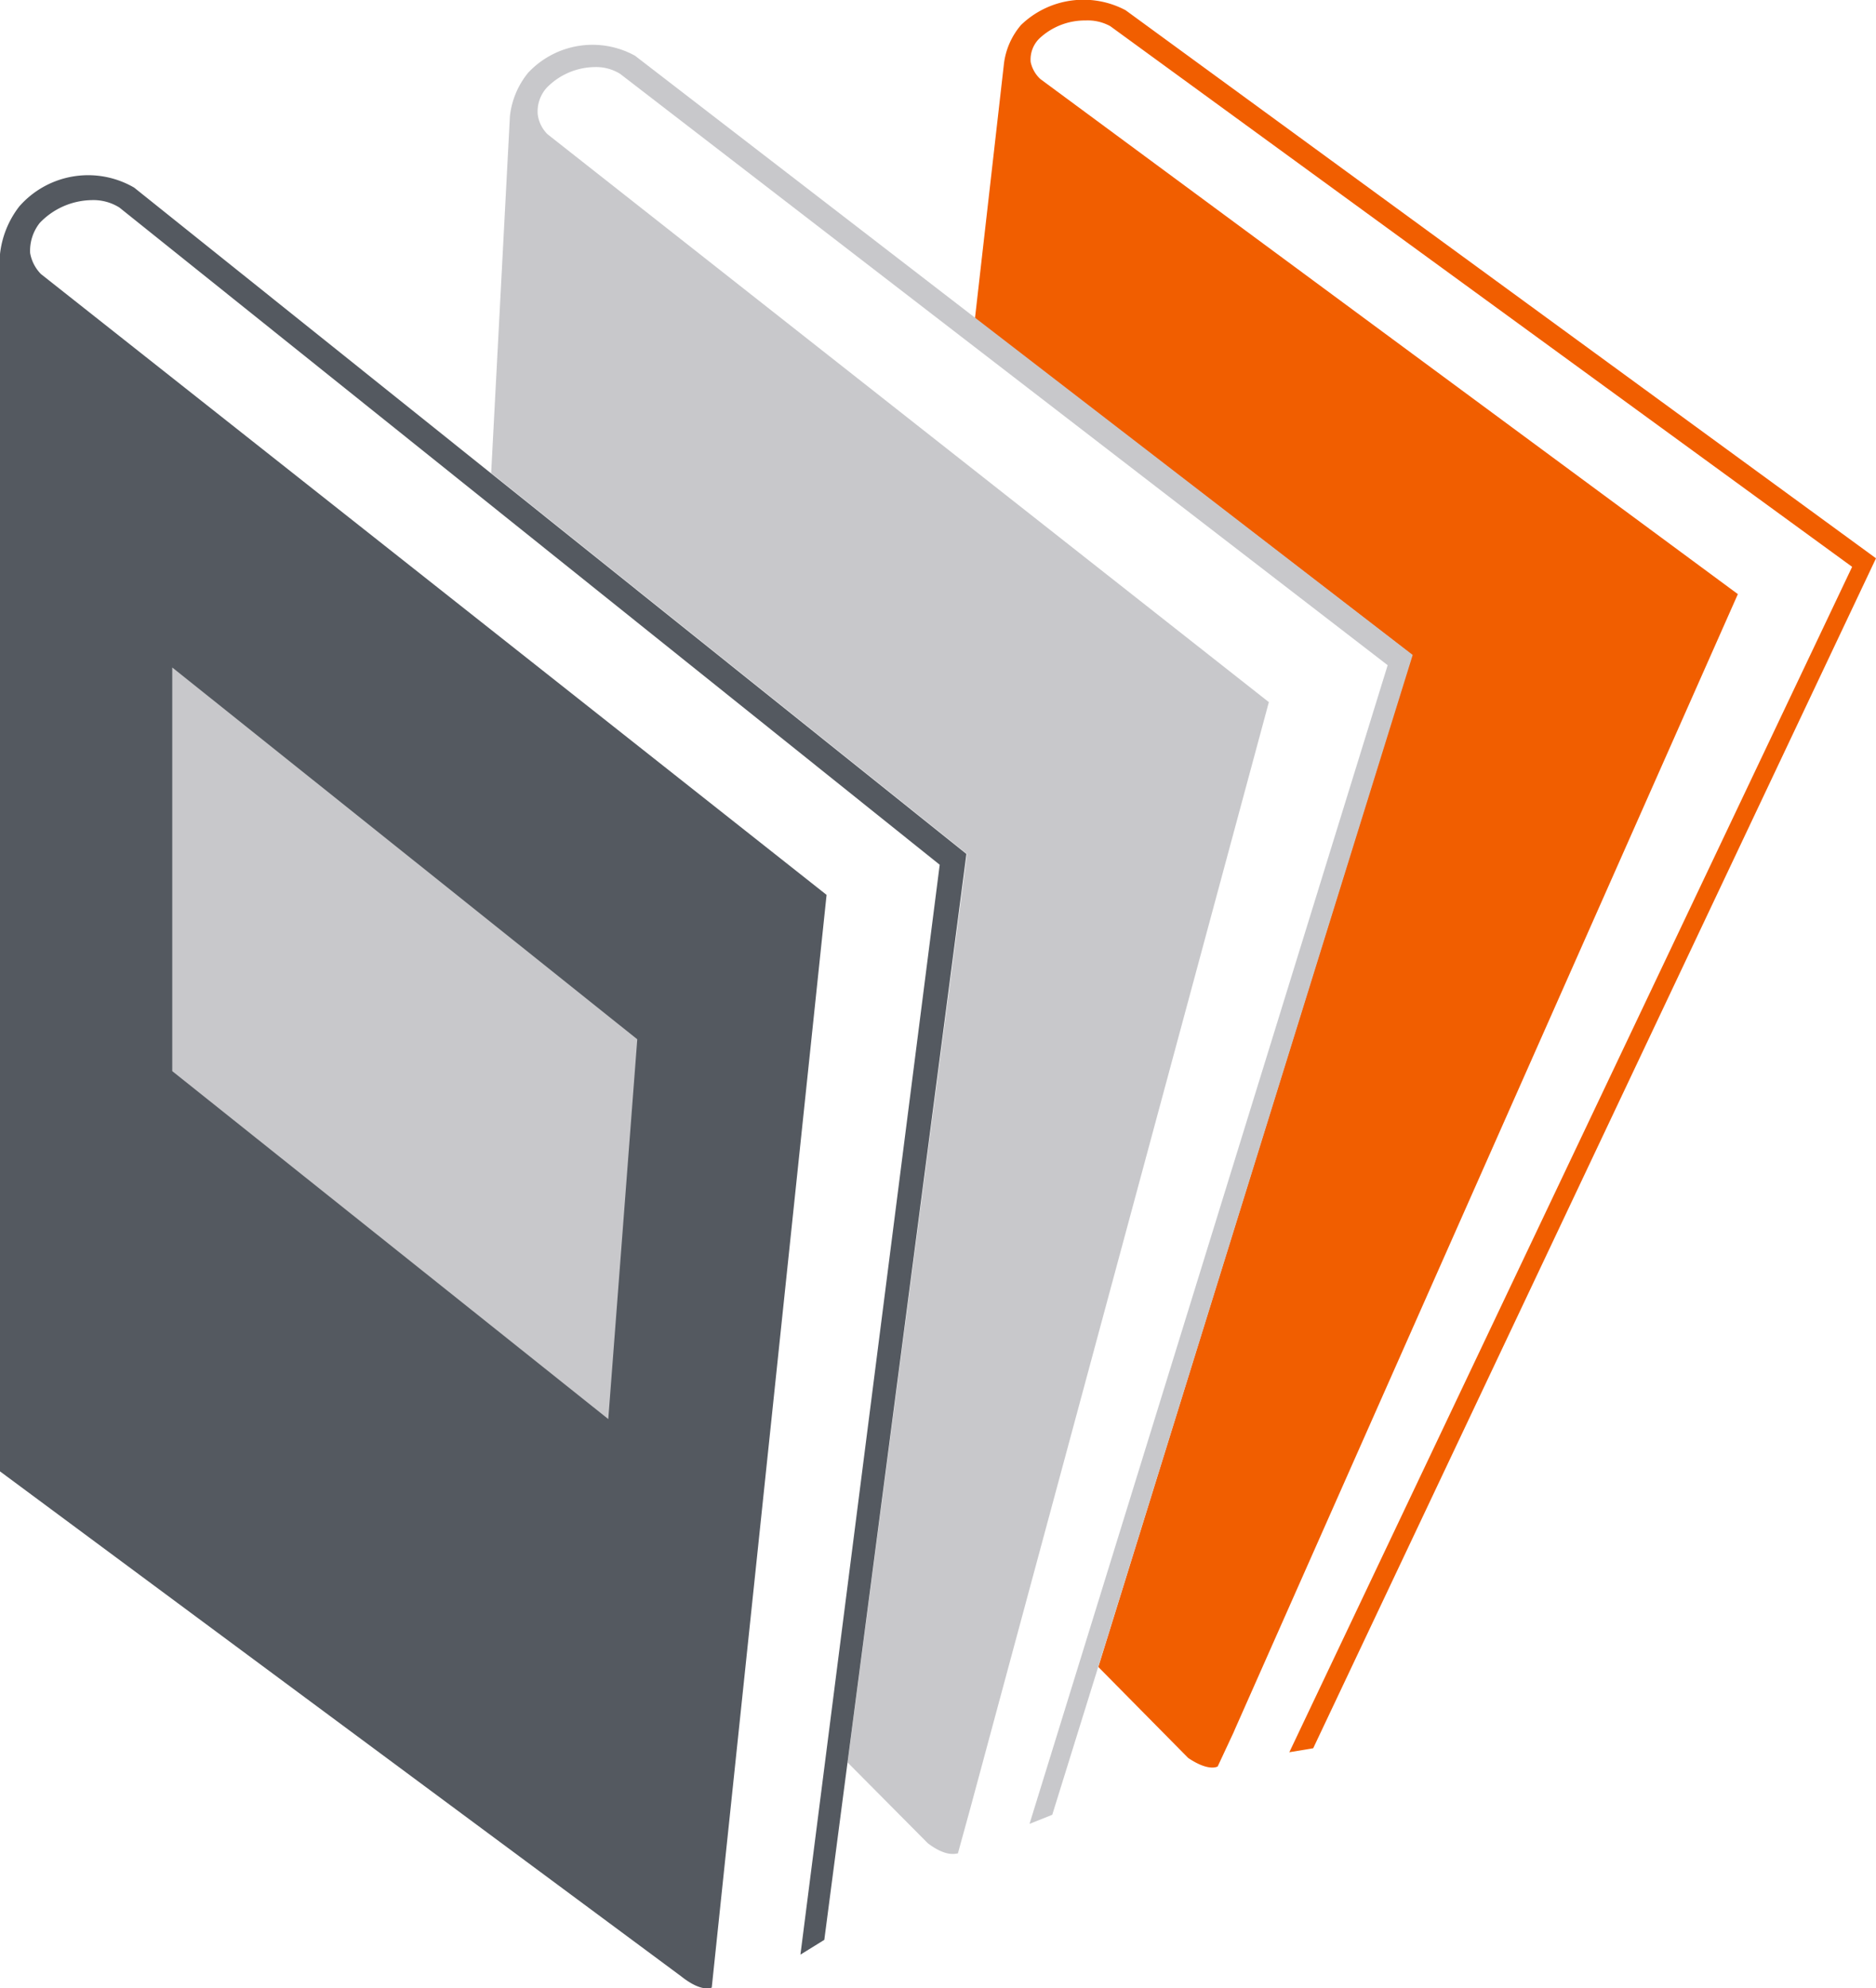
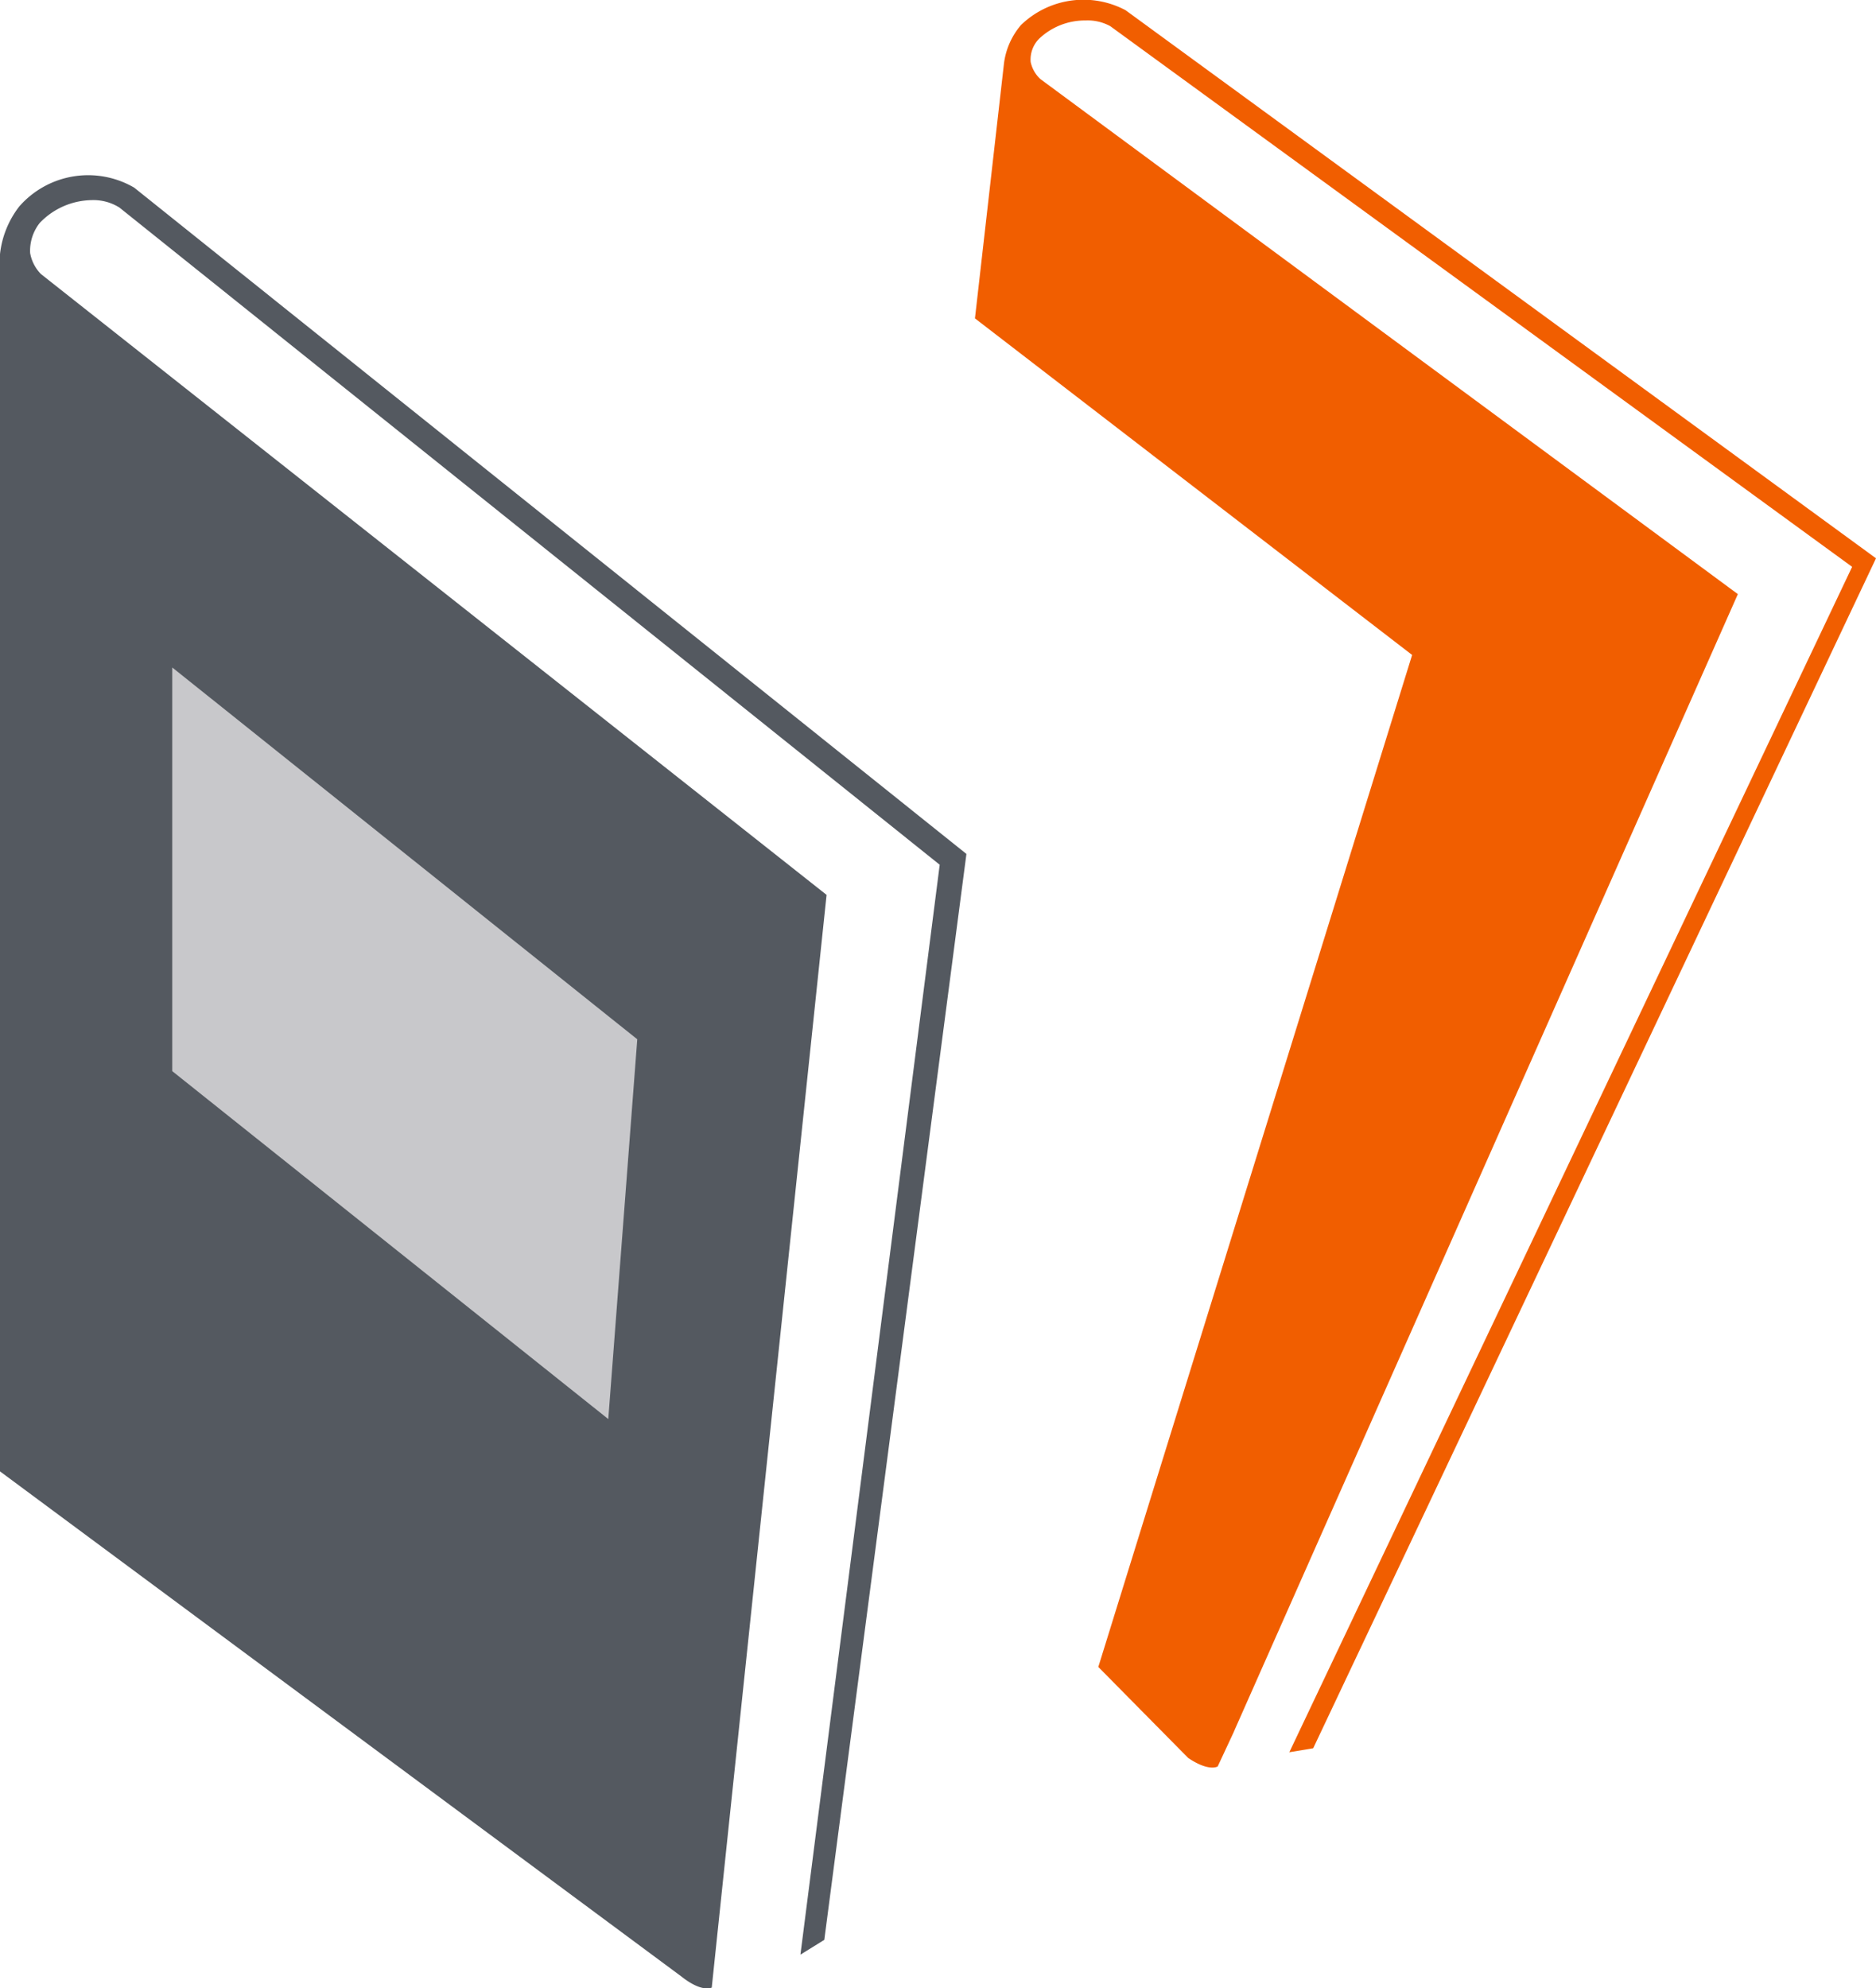
<svg xmlns="http://www.w3.org/2000/svg" viewBox="0 0 33 34.97">
  <path d="M33 9.82l-9.9 20.93-.42.07 9.9-20.85L19.53.46a.82.82 0 0 0-.43-.1 1.17 1.17 0 0 0-.82.32.52.52 0 0 0-.15.41.57.57 0 0 0 .17.3l12.27 9.06-8.84 19.95-.03.07-.28.6s-.15.1-.52-.15l-1.58-1.6 5.52-17.8-7.69-5.92.51-4.48a1.29 1.29 0 0 1 .3-.68A1.58 1.58 0 0 1 19.8.18z" fill="#f15e00" />
-   <path d="M9.46 2.02a.6.6 0 0 0 .17.34l12.69 9.99-5.25 19.45-.22.8c-.04 0-.2.07-.53-.18L14.91 31l2.1-15.98-8.37-6.7.33-6.28a1.46 1.46 0 0 1 .32-.76 1.55 1.55 0 0 1 1.88-.3l13.68 10.54-6.34 20.4-.4.16 6.3-20.38-13.5-10.4a.8.8 0 0 0-.45-.12 1.2 1.2 0 0 0-.84.36.62.62 0 0 0-.16.48" fill="#c8c8cb" />
  <path d="M2.36 3.3L17 15.02l-2.5 19.1-.42.26 2.45-19.17L2.1 3.65a.86.86 0 0 0-.49-.13 1.29 1.29 0 0 0-.91.4.79.79 0 0 0-.17.53.7.7 0 0 0 .19.37l13.82 10.92-2.02 19.22c-.08.03-.25.03-.54-.2L0 25.88V4.47a1.66 1.66 0 0 1 .34-.84 1.61 1.61 0 0 1 2.02-.33" fill="#545960" />
  <path fill="#c8c8cb" d="M11.21 18.28l-.51 6.68-7.67-6.12v-7.1l8.18 6.54z" />
</svg>